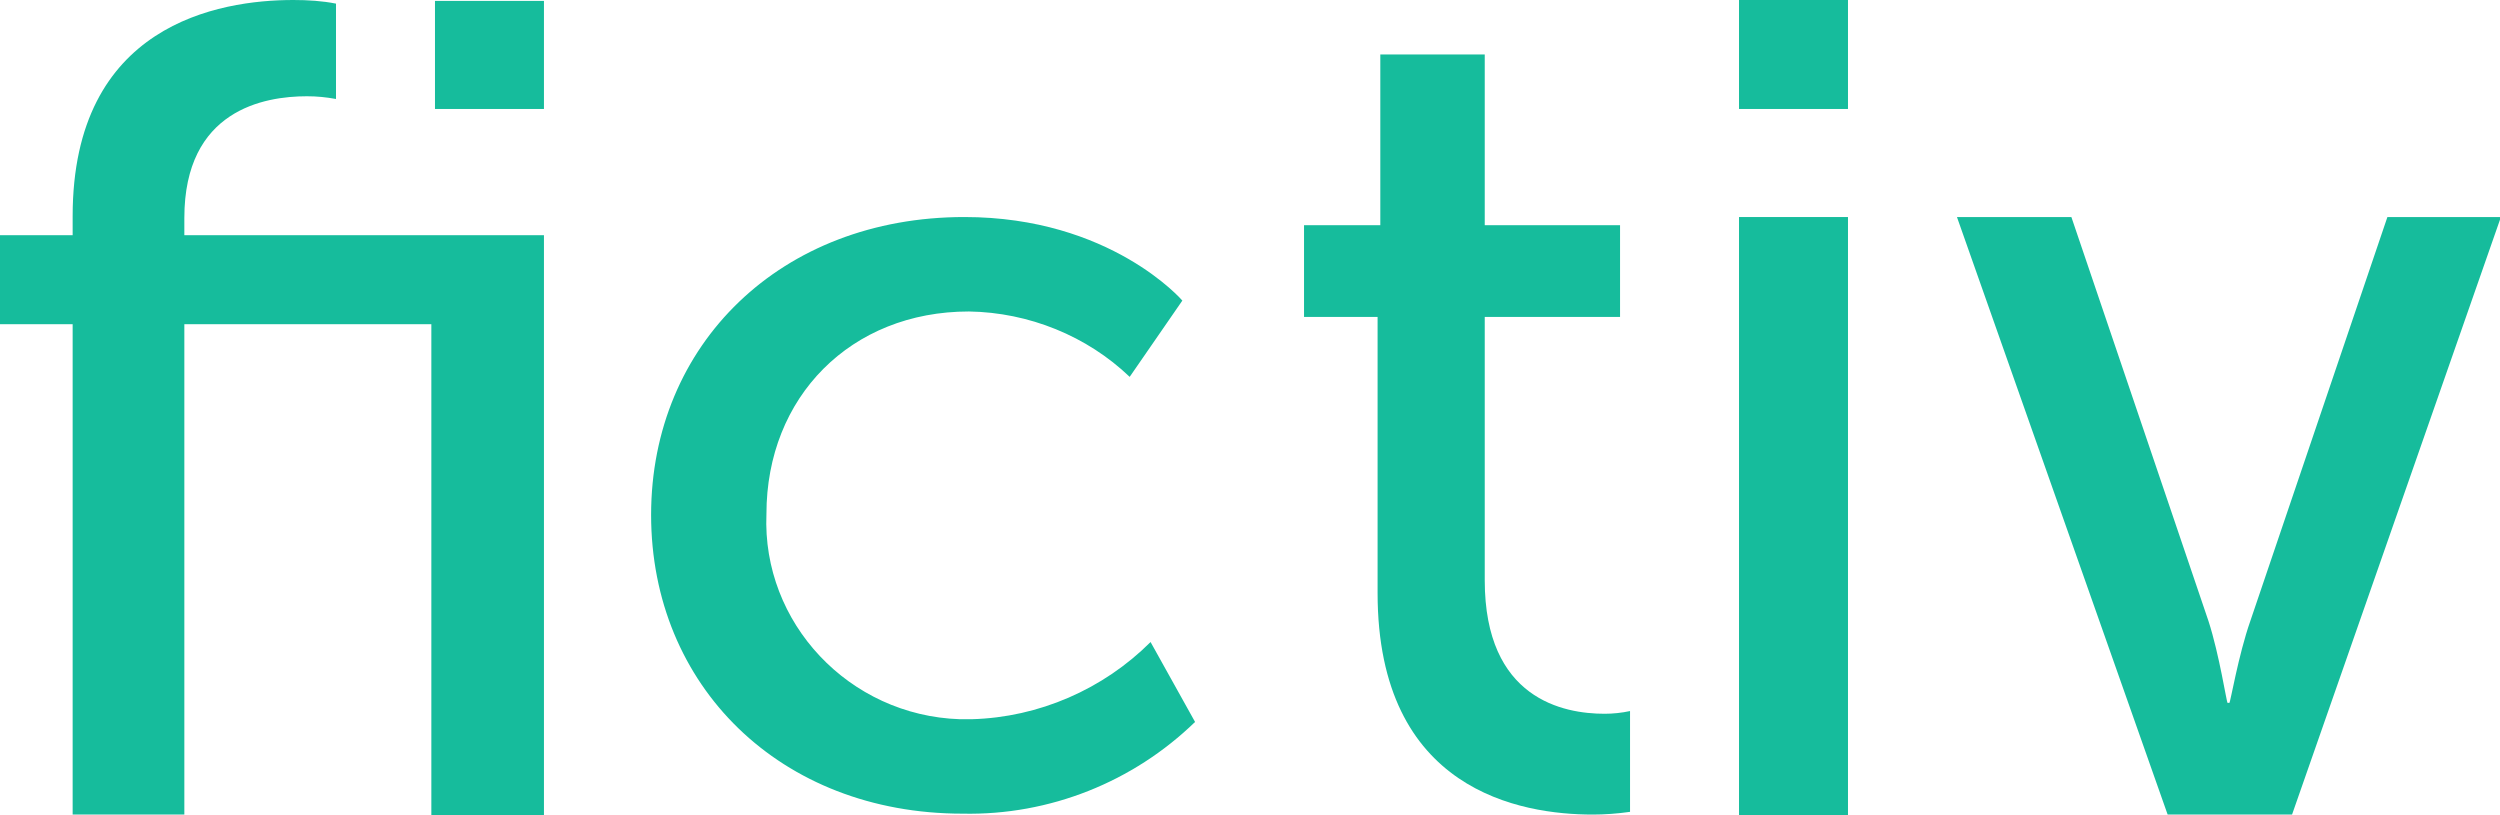
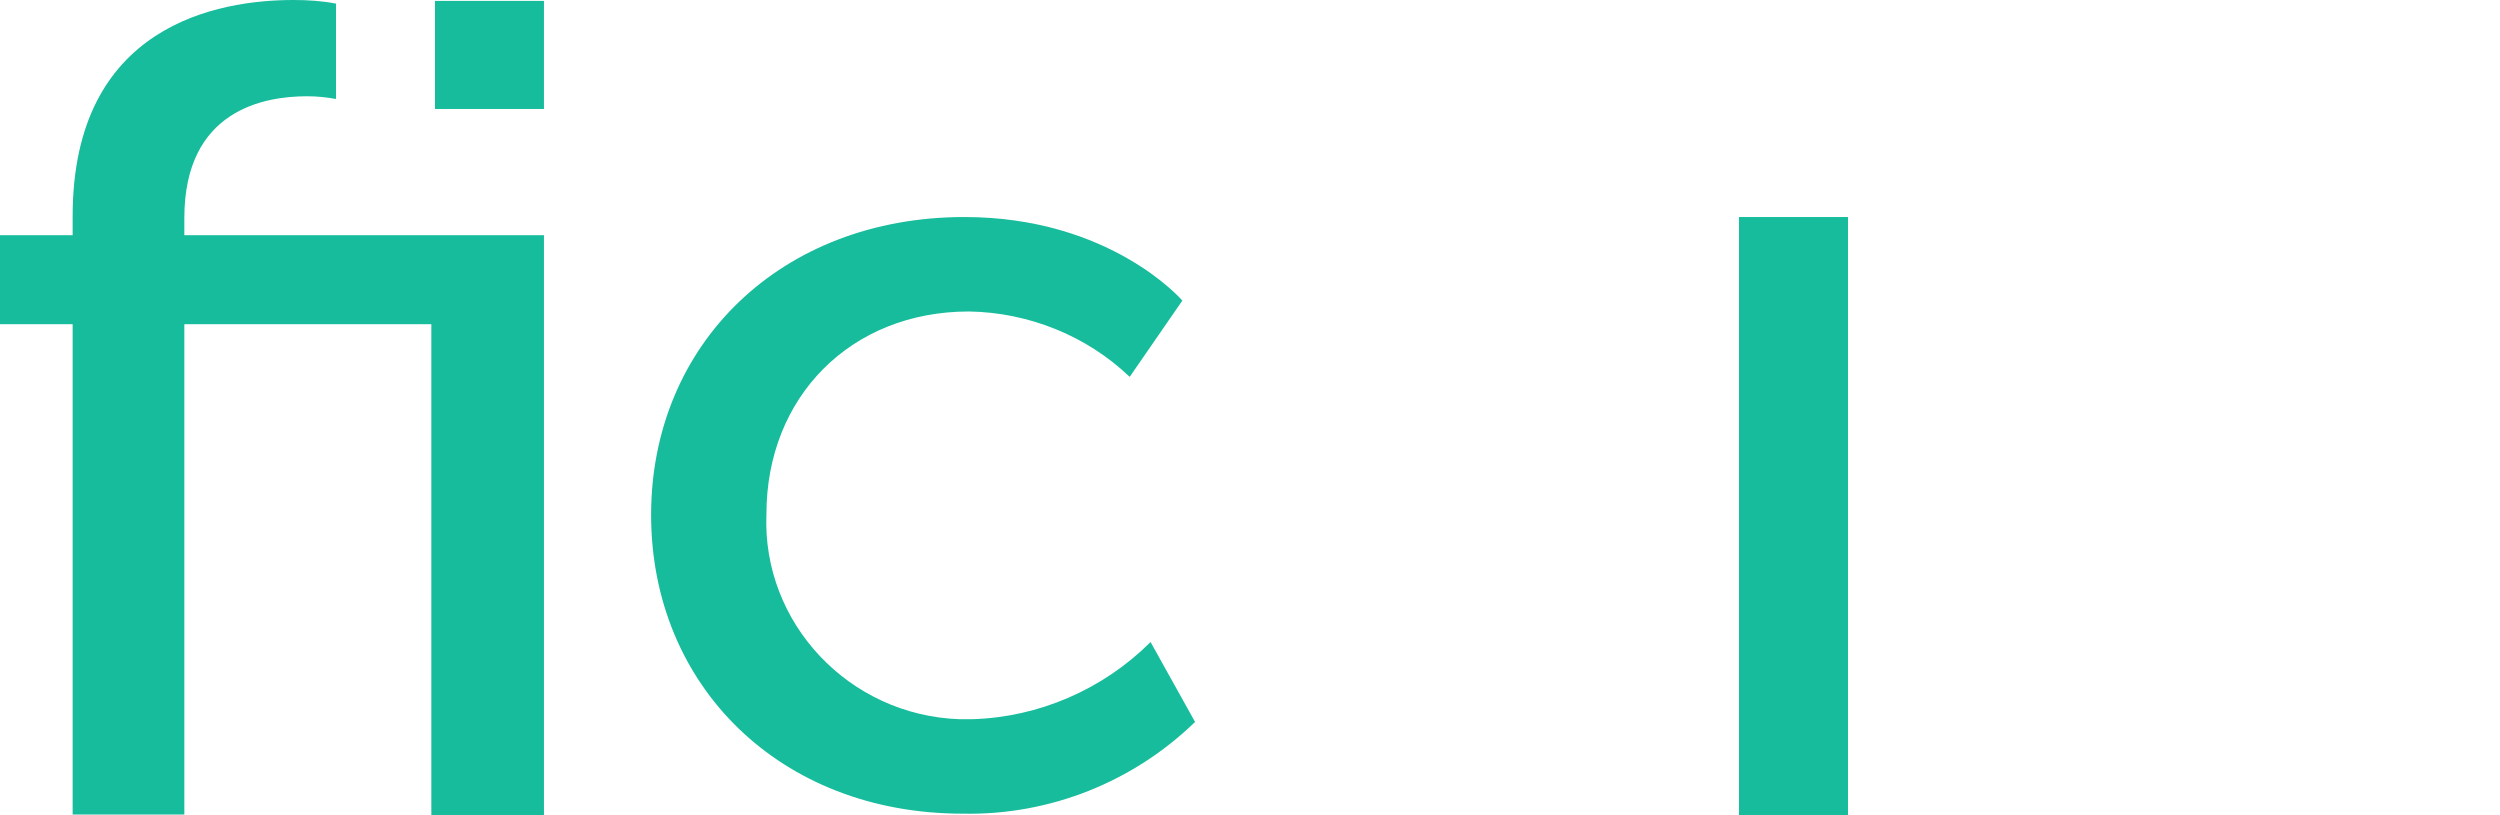
<svg xmlns="http://www.w3.org/2000/svg" version="1.1" id="Layer_1" x="0px" y="0px" viewBox="0 0 275.3 89.8" style="enable-background:new 0 0 275.3 89.8;" xml:space="preserve">
  <style type="text/css">
	.st0{fill-rule:evenodd;clip-rule:evenodd;fill:#16BC9C;}
</style>
  <g id="Symbols">
    <g id="Nav---Desktop" transform="translate(-20, -25)">
      <g id="Logo" transform="translate(20, 25)">
-         <path id="Fill-11" class="st0" d="M215.5,23.9h12.6l15.1,44.5c1.2,3.7,2,9,2.1,9h0.2c0.1,0,1-5.3,2.3-9l15.1-44.5h12.5l-23,65.8     h-13.7L215.5,23.9z" />
        <polygon id="Path" class="st0" points="191.5,89.8 203.5,89.8 203.5,23.9 191.5,23.9    " />
-         <polygon id="Path_00000149372028609110354110000007334740958941833370_" class="st0" points="191.5,12 203.5,12 203.5,0 191.5,0         " />
-         <path id="Fill-7" class="st0" d="M151.7,34.9h-8.1V24.8h8.4V6h11.5v18.8h14.9v10.1h-14.9v29c0,13.1,8.7,14.7,13.2,14.7     c0.9,0,1.9-0.1,2.8-0.3v11.1c-1.4,0.2-2.8,0.3-4.1,0.3c-7.9,0-23.7-2.6-23.7-24.4V34.9z" />
        <path id="Fill-4" class="st0" d="M106.2,23.9c16.1,0,24,9.2,24,9.2l-5.8,8.4c-4.7-4.5-11.1-7.1-17.7-7.2     c-13,0-22.3,9.4-22.3,22.3c-0.5,12,9.1,22.2,21.3,22.6c0.4,0,0.9,0,1.3,0c7.4-0.2,14.5-3.3,19.7-8.5l4.9,8.8     c-6.8,6.6-16,10.3-25.6,10.1c-20.1,0-34.3-14.1-34.3-32.9S86,23.9,106.2,23.9" />
        <path id="Path_00000000183442388968659210000016016789668862588305_" class="st0" d="M47.5,35.7H20.3v54H8v-54H0v-9.8h8v-2.1     C8,2.7,24.1,0,32.3,0c1.6,0,3.2,0.1,4.7,0.4v10.5c-1.1-0.2-2.1-0.3-3.2-0.3c-4.7,0-13.5,1.5-13.5,13.4v1.9h39.6v63.9H47.5V35.7z" />
        <polygon id="Path_00000067225976474038615710000013976949912031144875_" class="st0" points="47.9,0.1 59.9,0.1 59.9,12 47.9,12      47.9,0    " />
      </g>
    </g>
  </g>
</svg>